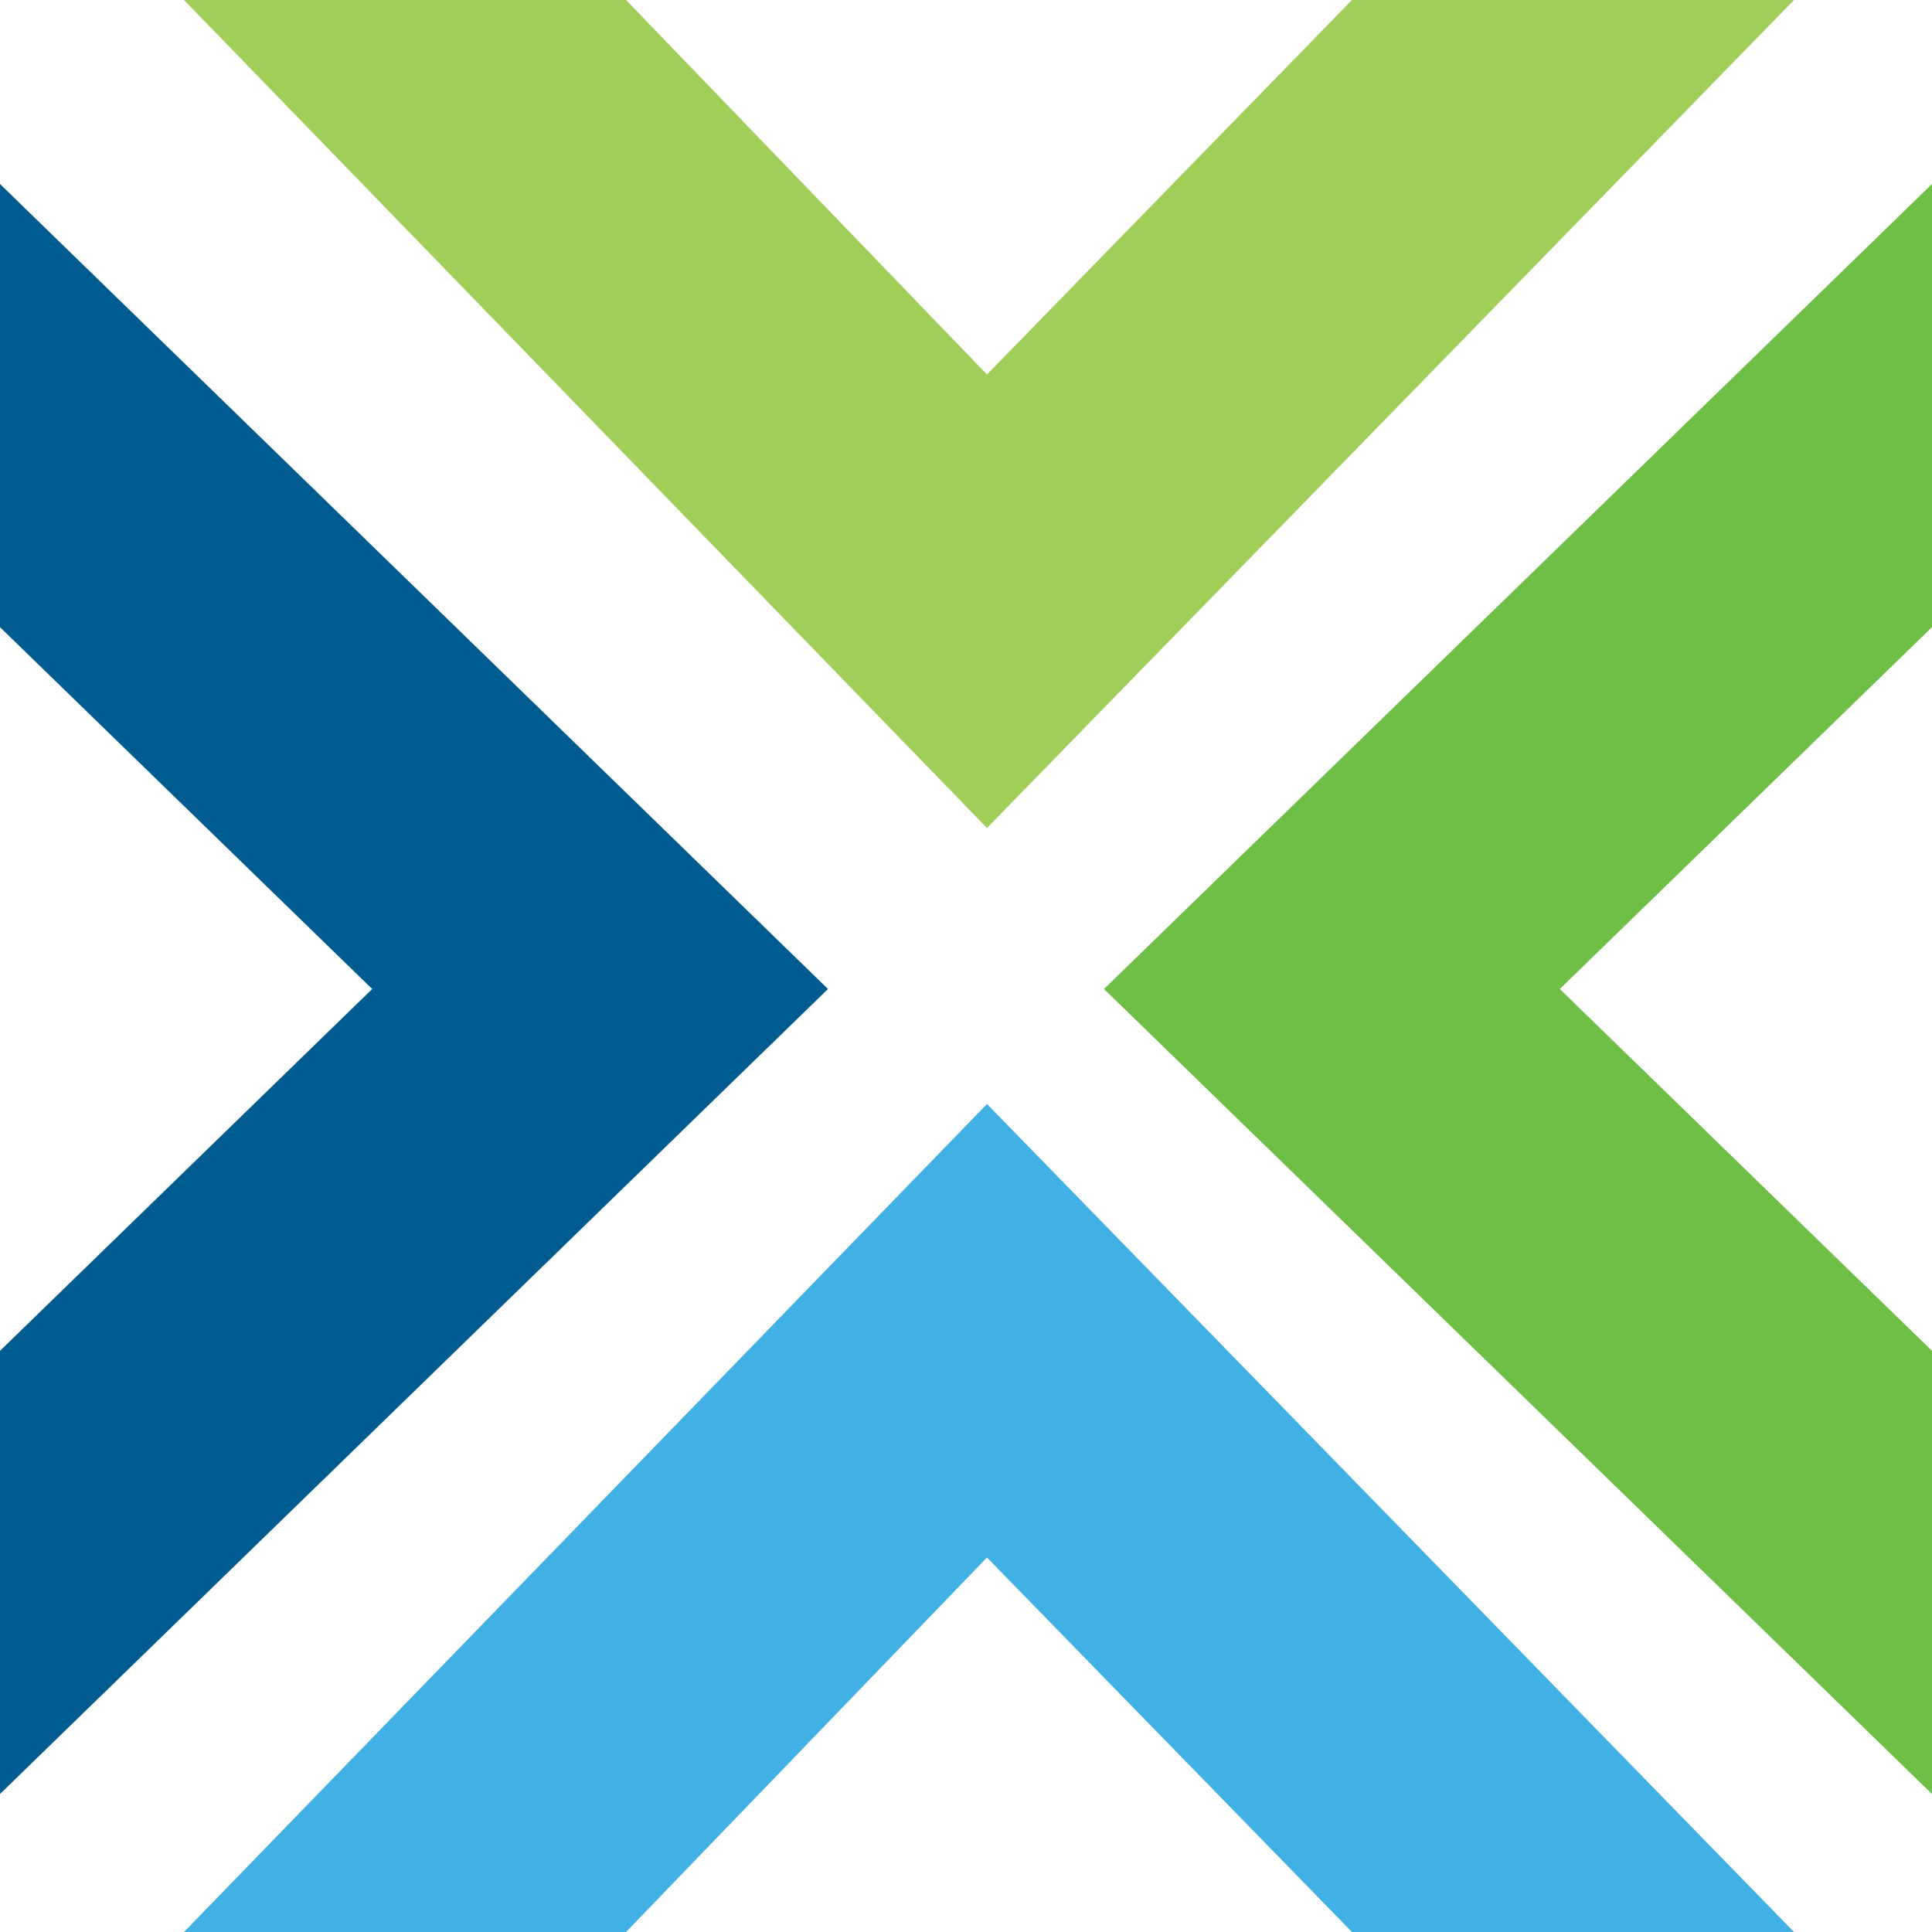
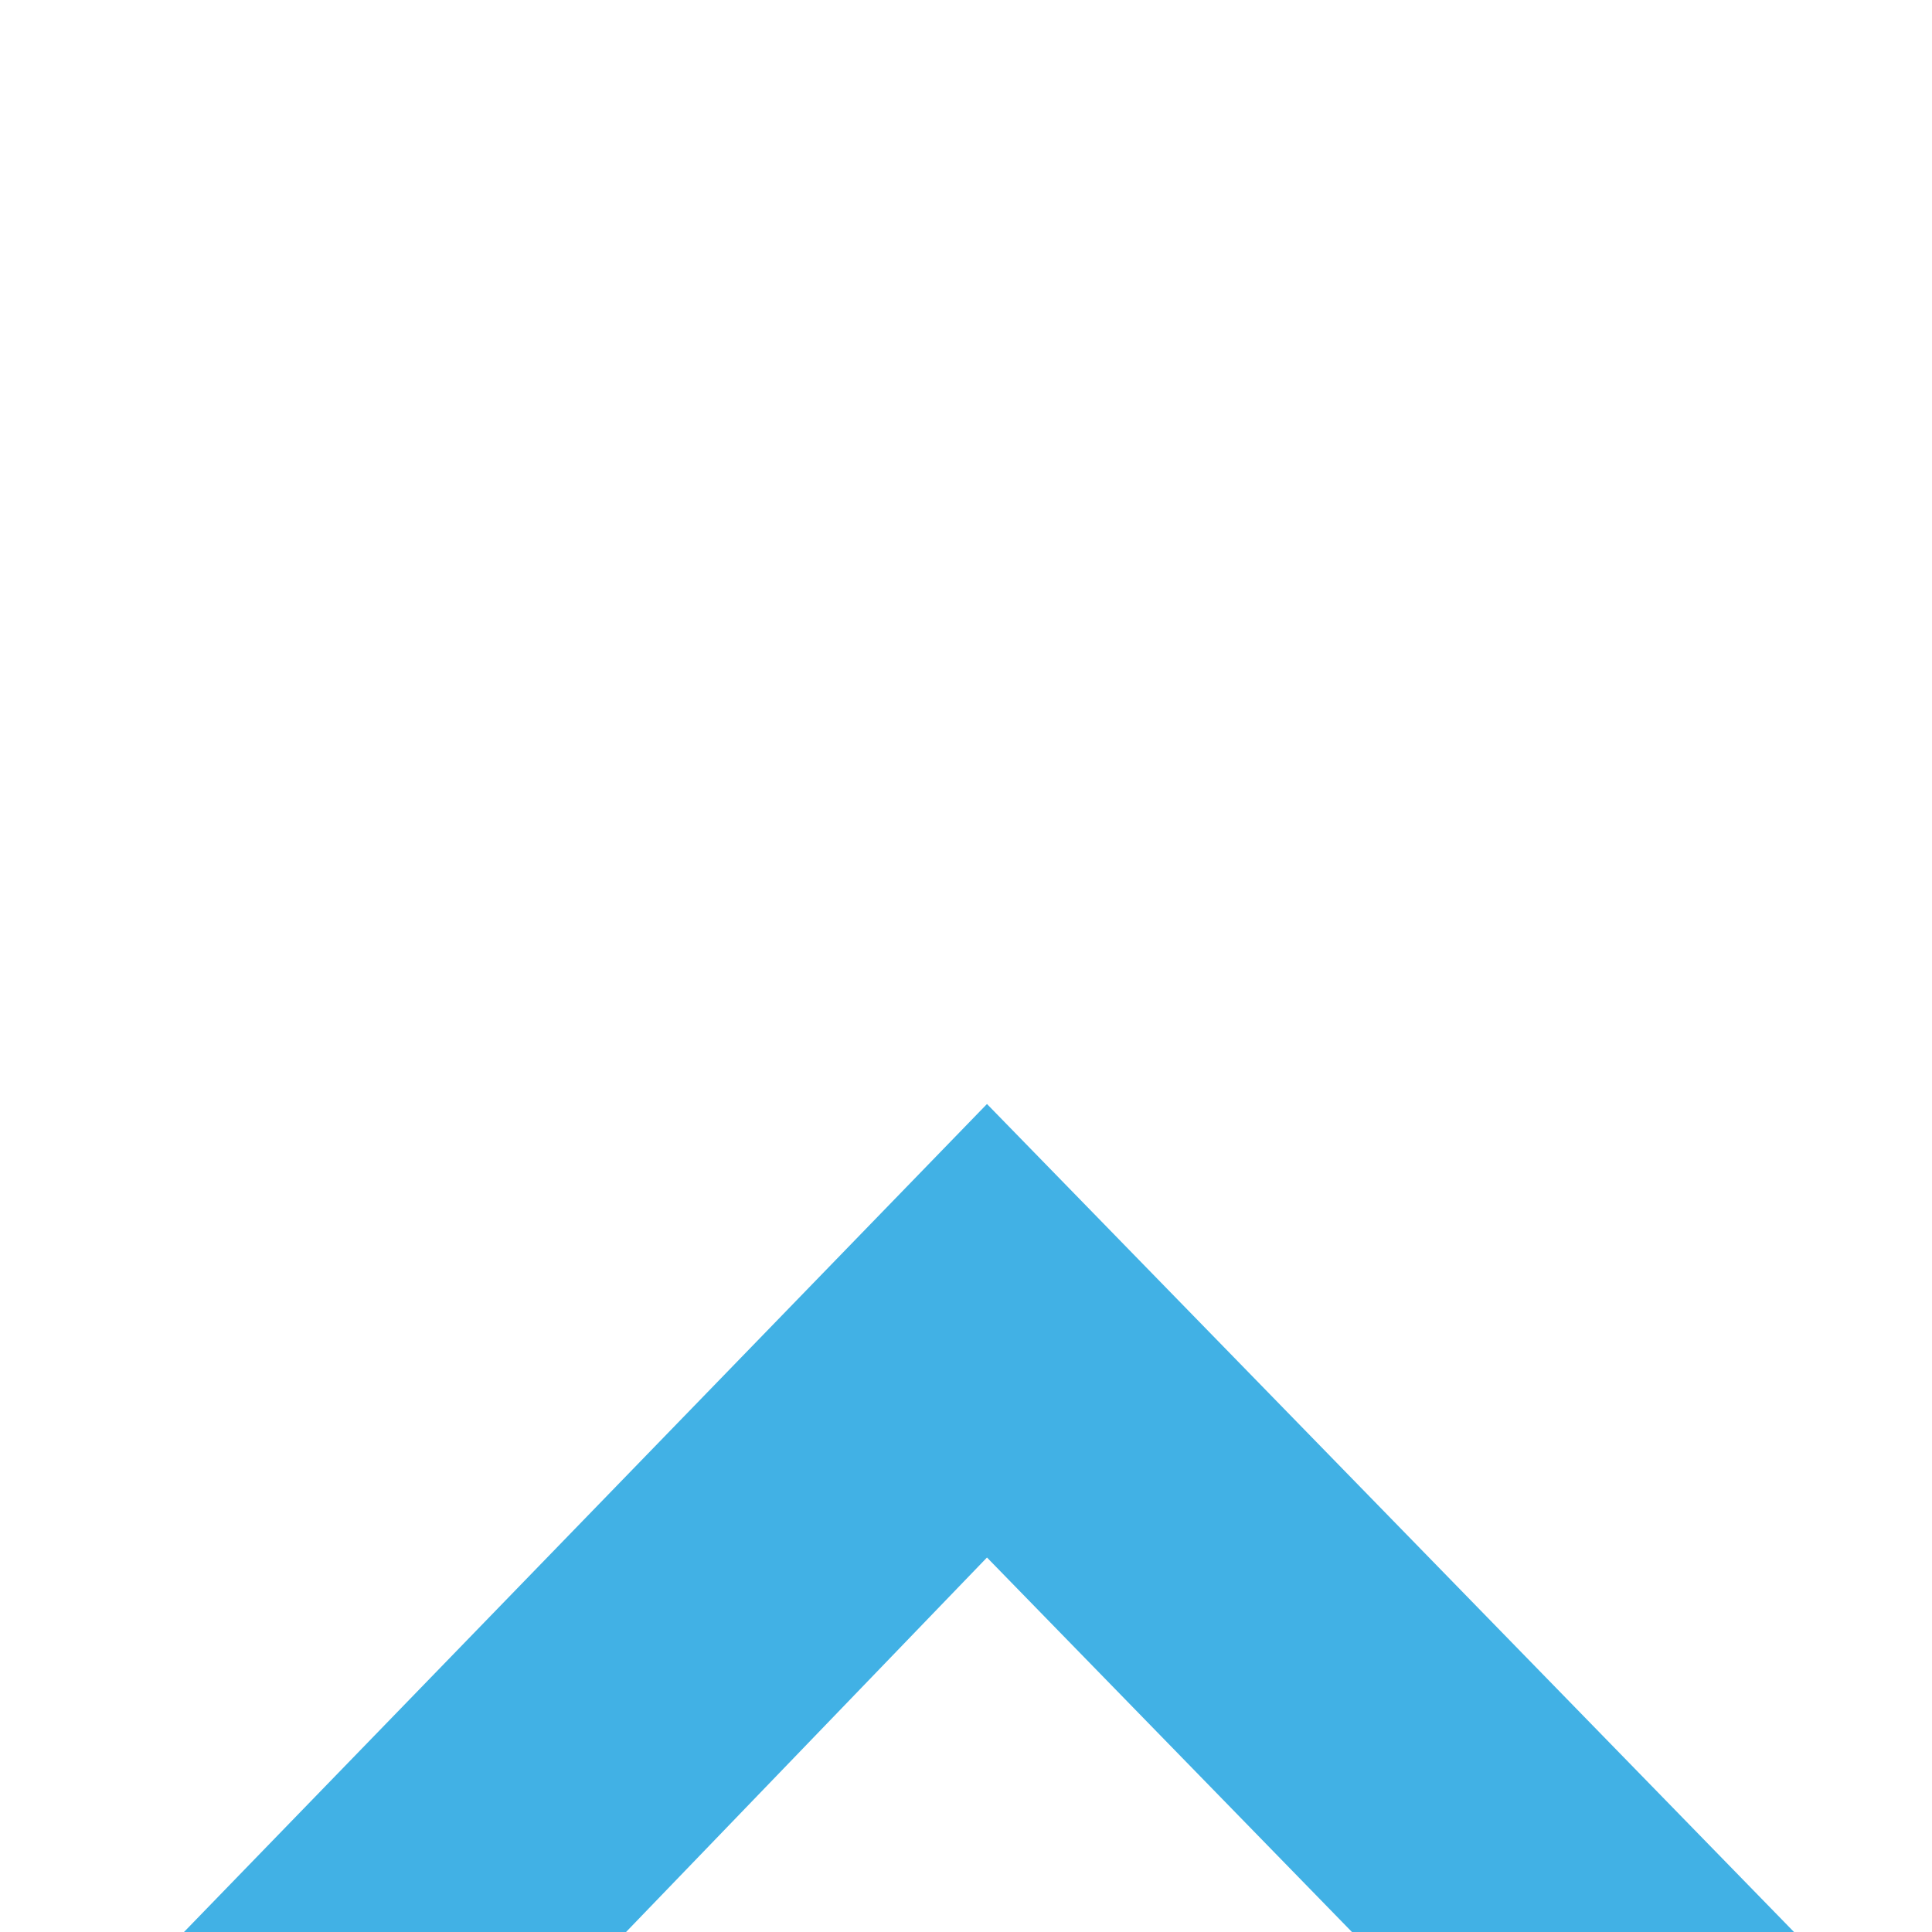
<svg xmlns="http://www.w3.org/2000/svg" width="42px" height="42px" viewBox="0 0 42 42" version="1.1">
  <title>Group 25</title>
  <g id="Round-3" stroke="none" stroke-width="1" fill="none" fill-rule="evenodd">
    <g id="Job-Seeker-R3@2x" transform="translate(-779, -1870)" fill-rule="nonzero">
      <g id="Group-3-Copy-3" transform="translate(510, 1870)">
        <g id="Group-25" transform="translate(269, 0)">
-           <polygon id="Path" fill="#005C90" points="0 4 0 13.634 8.091 21.5 0 29.366 0 39 18 21.5 18 21.5 18 21.5" />
-           <polygon id="Path" fill="#6FBE46" points="24 21.5 24 21.5 42 39 42 29.366 33.909 21.5 42 13.634 42 4" />
          <polygon id="Path" fill="#41B1E5" points="21.456 24 21.456 24 4 42 13.61 42 21.456 33.859 29.39 42 39 42" />
-           <polygon id="Path" fill="#A0CE59" points="21.456 8.141 13.61 0 4 0 21.456 18 21.456 18 21.456 18 39 0 29.39 0" />
        </g>
      </g>
    </g>
  </g>
</svg>